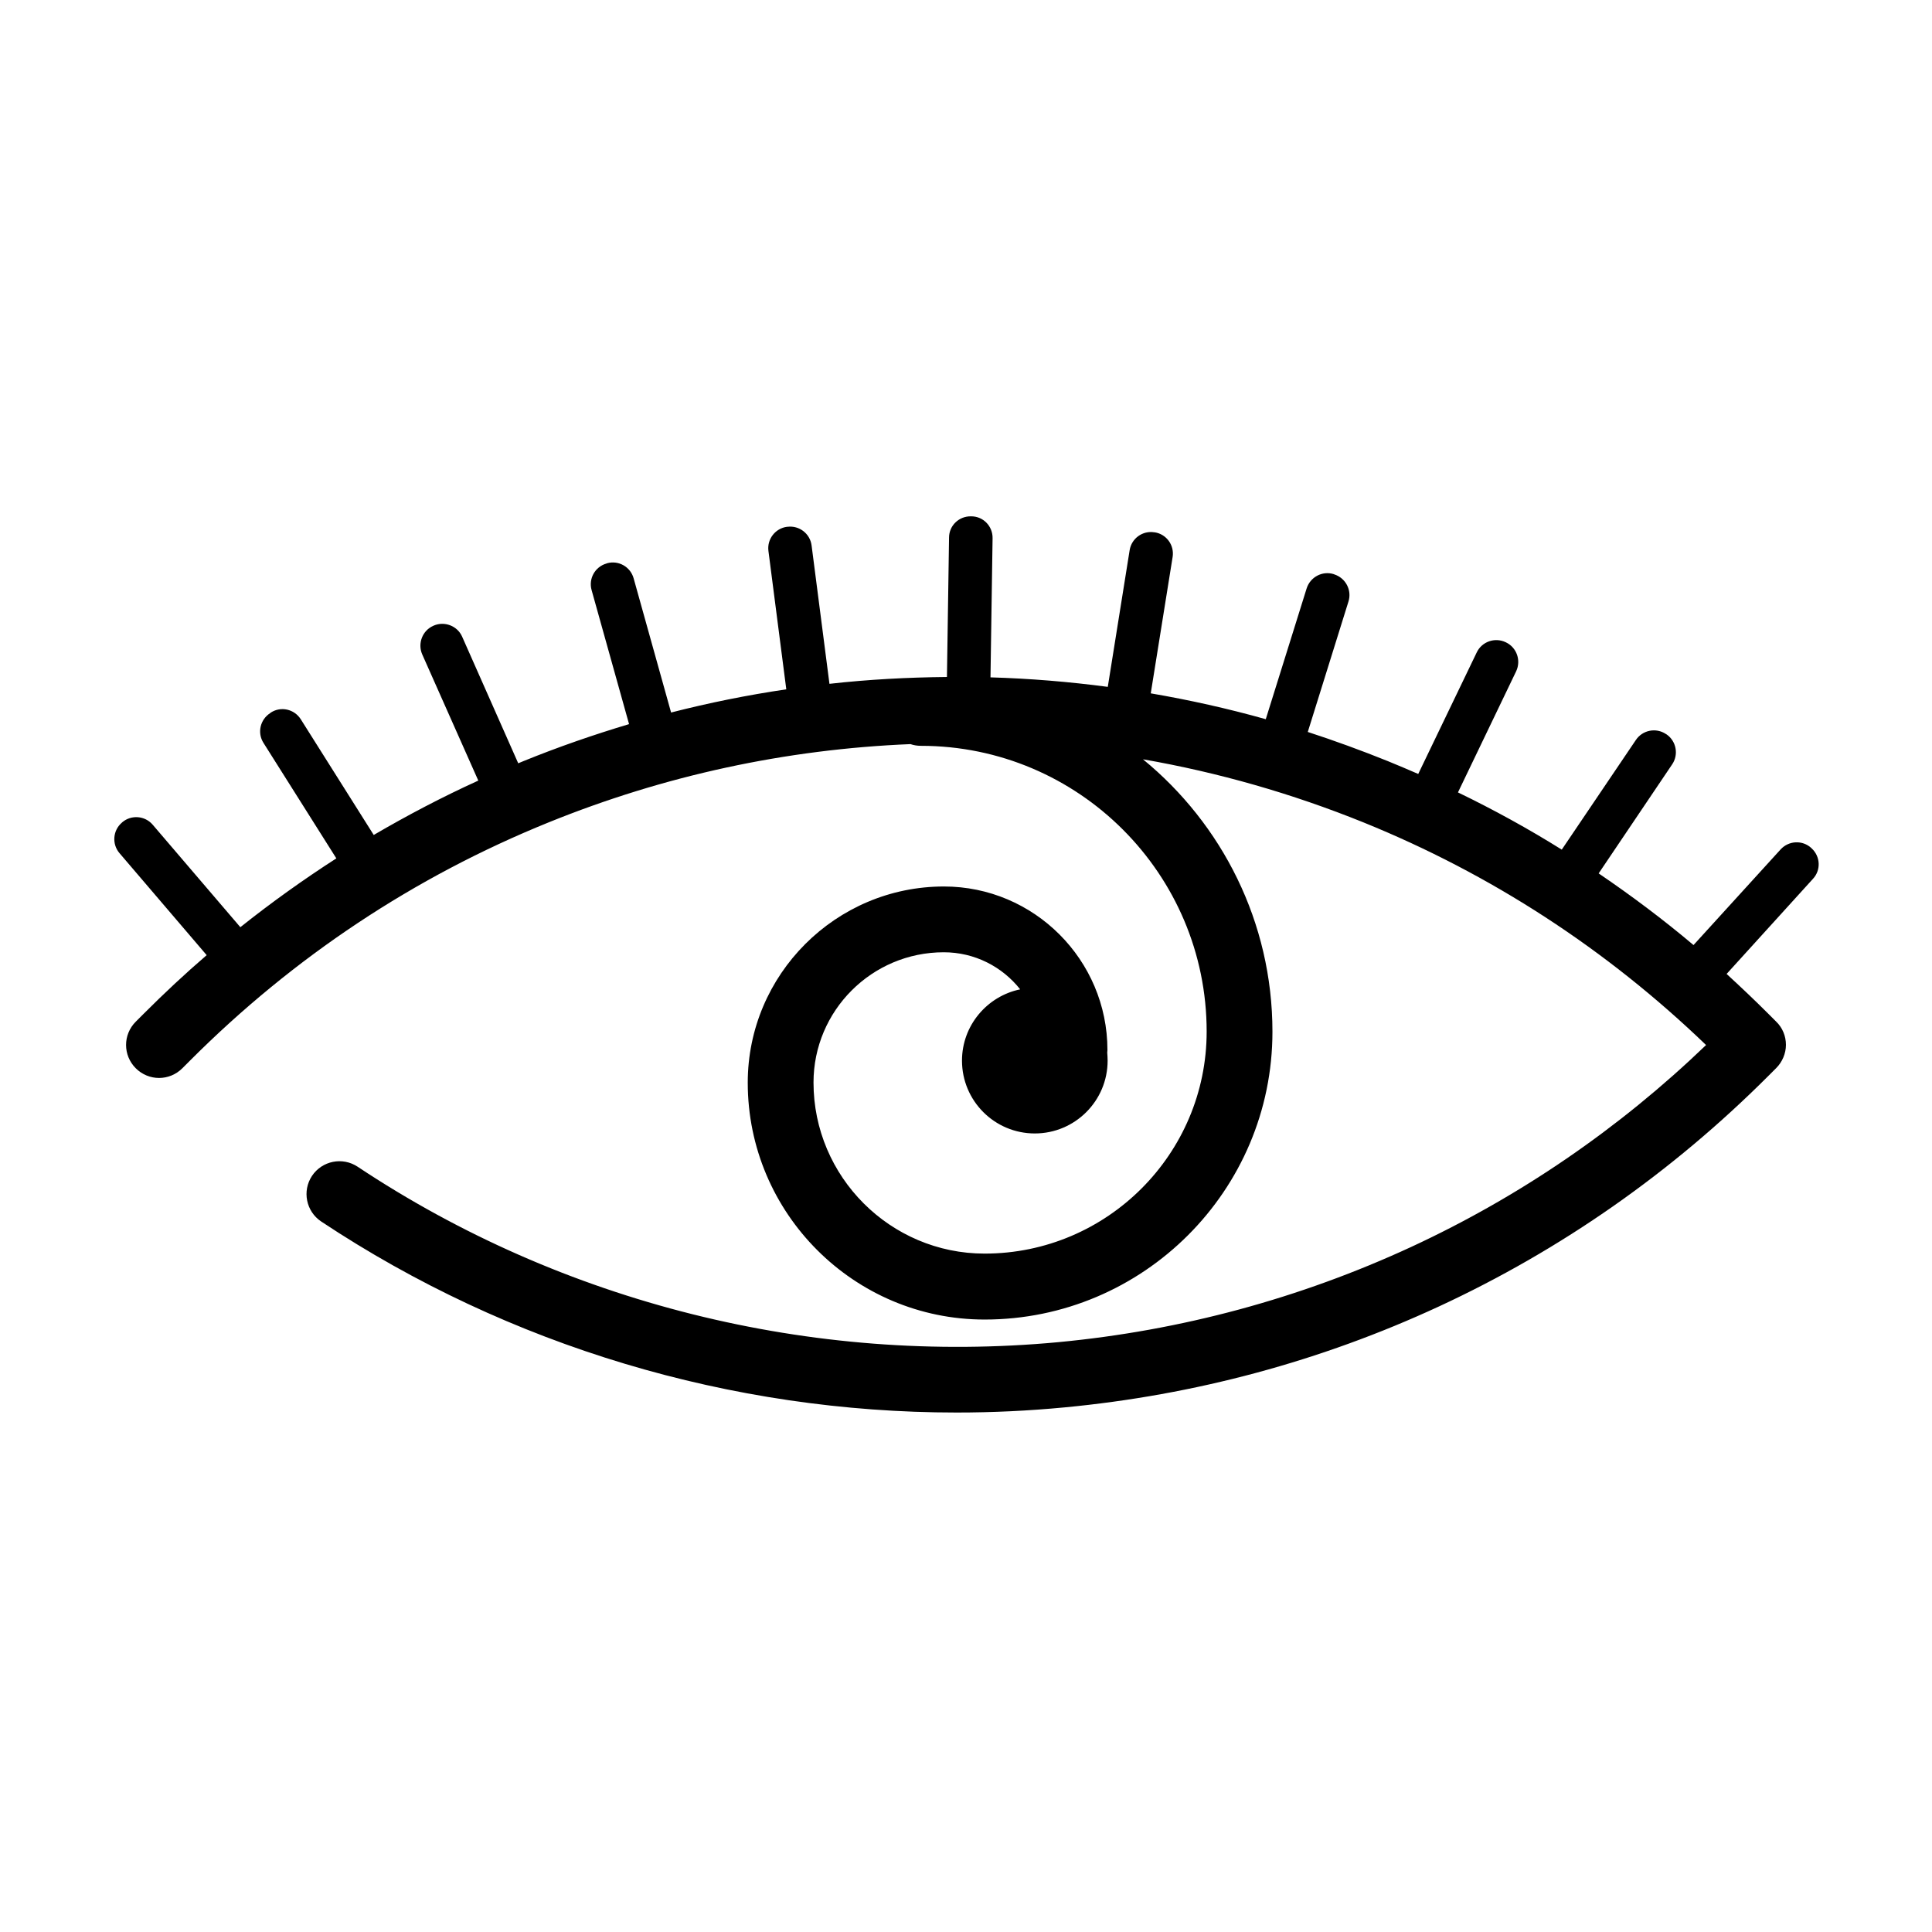
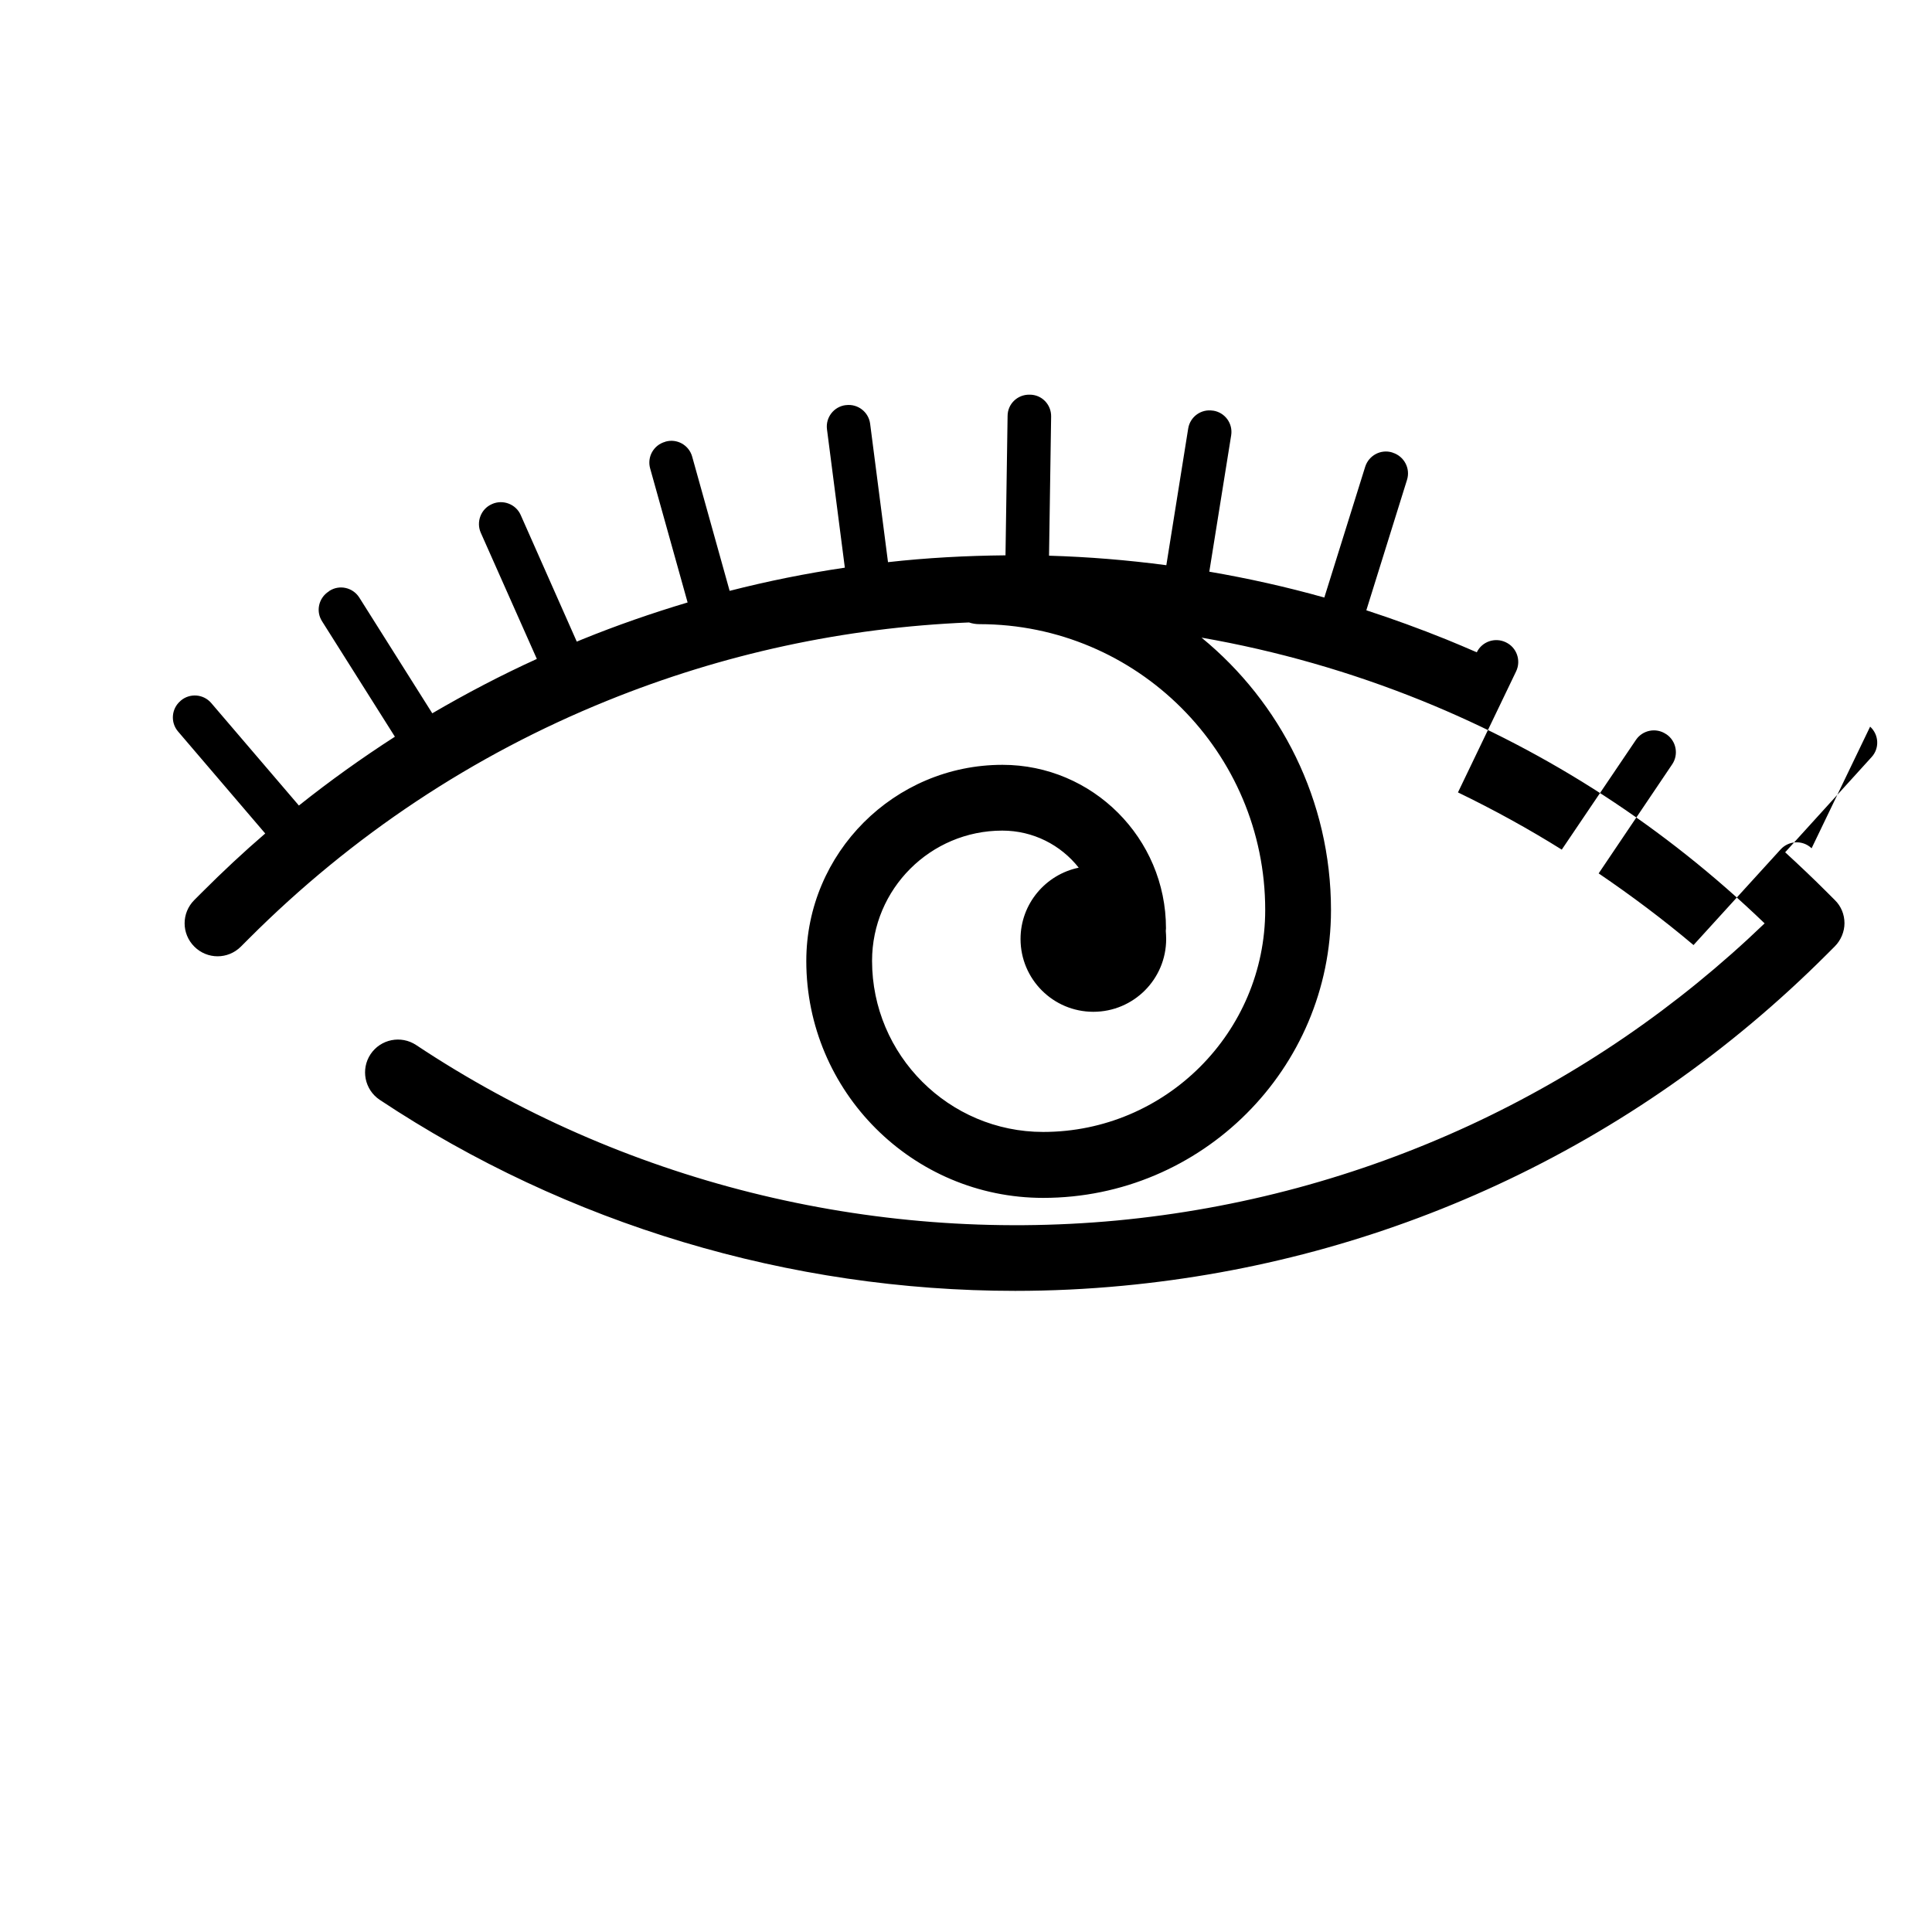
<svg xmlns="http://www.w3.org/2000/svg" fill="#000000" width="800px" height="800px" version="1.1" viewBox="144 144 512 512">
-   <path d="m624.09 368.81-0.102-0.102c-2.316-2.117-5.945-1.965-8.113 0.402l-23.074 25.34c-8.062-6.801-16.473-13.098-25.141-18.992l19.496-28.918c1.762-2.621 1.059-6.195-1.562-7.961l-0.102-0.051c-2.621-1.762-6.195-1.059-7.961 1.562l-19.648 29.07c-8.867-5.543-18.035-10.578-27.508-15.164l15.418-32.094c1.359-2.871 0.152-6.297-2.672-7.656l-0.102-0.051c-2.871-1.359-6.297-0.152-7.656 2.672l-15.516 32.242c-2.672-1.16-5.391-2.316-8.113-3.426-7.004-2.82-14.055-5.391-21.16-7.707l10.781-34.562c0.957-3.023-0.754-6.246-3.777-7.203l-0.102-0.051c-3.023-0.957-6.246 0.754-7.203 3.777l-10.832 34.66c-10.027-2.82-20.203-5.09-30.48-6.852l5.793-36.125c0.504-3.125-1.613-6.047-4.734-6.551h-0.102c-3.125-0.504-6.047 1.613-6.551 4.734l-5.793 36.223c-10.277-1.359-20.656-2.215-31.086-2.519l0.555-36.879c0.051-3.176-2.469-5.793-5.644-5.793h-0.102c-3.176-0.051-5.793 2.469-5.793 5.644l-0.555 36.93c-10.43 0.102-20.859 0.656-31.137 1.812l-4.734-36.676c-0.402-3.125-3.273-5.34-6.398-4.938h-0.102c-3.125 0.402-5.34 3.273-4.938 6.398l4.734 36.676c-10.277 1.512-20.504 3.578-30.531 6.144l-9.926-35.57c-0.855-3.074-4.031-4.836-7.055-3.981l-0.102 0.051c-3.074 0.855-4.836 4.031-3.981 7.055l9.926 35.52c-9.422 2.82-18.742 6.047-27.91 9.773-0.504 0.203-0.957 0.402-1.461 0.605l-14.863-33.555c-1.258-2.871-4.684-4.18-7.559-2.922l-0.102 0.051c-2.871 1.258-4.18 4.684-2.922 7.559l14.863 33.453c-9.523 4.332-18.742 9.168-27.711 14.41l-19.348-30.684c-1.715-2.672-5.238-3.477-7.91-1.762l-0.184 0.156c-2.672 1.715-3.477 5.238-1.762 7.91l19.297 30.582c-8.766 5.644-17.281 11.738-25.441 18.238l-23.227-27.156c-2.066-2.418-5.691-2.672-8.062-0.656l-0.102 0.102c-2.418 2.066-2.672 5.691-0.656 8.062l23.125 27.055c-5.742 4.938-11.285 10.125-16.676 15.516l-2.117 2.117c-3.426 3.426-3.426 8.918 0 12.344s8.918 3.426 12.344 0l2.117-2.117c27.406-27.406 59.348-48.617 94.918-63.027 30.684-12.445 62.875-19.398 95.926-20.758 0.855 0.301 1.812 0.453 2.769 0.453 41.766 0 75.723 33.957 75.723 75.723 0 32.445-26.398 58.844-58.844 58.844-24.988 0-45.344-20.355-45.344-45.344 0-19.043 15.469-34.512 34.512-34.512 8.211 0 15.516 3.828 20.254 9.824-8.766 1.812-15.418 9.574-15.418 18.895 0 10.629 8.613 19.297 19.297 19.297 10.629 0 19.297-8.613 19.297-19.297 0-0.707-0.051-1.41-0.102-2.117 0-0.25 0.051-0.453 0.051-0.707 0-23.879-19.445-43.328-43.328-43.328-28.668 0-51.992 23.328-51.992 51.992 0 34.613 28.164 62.773 62.773 62.773 42.066 0 76.277-34.207 76.277-76.277 0-29.07-13.402-55.066-34.309-72.195 19.949 3.477 39.5 9.07 58.441 16.727 33.805 13.703 64.336 33.555 90.785 58.996-23.074 22.168-49.324 40.152-78.141 53.504-29.523 13.652-61.012 22.168-93.559 25.242-65.344 6.102-131.29-10.371-185.65-46.496-4.031-2.672-9.422-1.562-12.09 2.418-2.672 4.031-1.562 9.422 2.418 12.09 49.777 33.051 108.67 50.633 168.42 50.633 9.523 0 19.043-0.453 28.566-1.359 34.512-3.273 67.914-12.242 99.25-26.754 32.395-15.012 61.766-35.57 87.262-61.062l2.117-2.117c1.613-1.613 2.57-3.879 2.57-6.144 0-2.316-0.906-4.535-2.57-6.144l-2.117-2.117c-3.629-3.629-7.305-7.106-11.035-10.531l22.871-25.191c2.168-2.312 2.016-5.938-0.352-8.105z" />
+   <path d="m624.09 368.81-0.102-0.102c-2.316-2.117-5.945-1.965-8.113 0.402l-23.074 25.34c-8.062-6.801-16.473-13.098-25.141-18.992l19.496-28.918c1.762-2.621 1.059-6.195-1.562-7.961l-0.102-0.051c-2.621-1.762-6.195-1.059-7.961 1.562l-19.648 29.07c-8.867-5.543-18.035-10.578-27.508-15.164l15.418-32.094c1.359-2.871 0.152-6.297-2.672-7.656l-0.102-0.051c-2.871-1.359-6.297-0.152-7.656 2.672c-2.672-1.16-5.391-2.316-8.113-3.426-7.004-2.82-14.055-5.391-21.16-7.707l10.781-34.562c0.957-3.023-0.754-6.246-3.777-7.203l-0.102-0.051c-3.023-0.957-6.246 0.754-7.203 3.777l-10.832 34.66c-10.027-2.82-20.203-5.09-30.48-6.852l5.793-36.125c0.504-3.125-1.613-6.047-4.734-6.551h-0.102c-3.125-0.504-6.047 1.613-6.551 4.734l-5.793 36.223c-10.277-1.359-20.656-2.215-31.086-2.519l0.555-36.879c0.051-3.176-2.469-5.793-5.644-5.793h-0.102c-3.176-0.051-5.793 2.469-5.793 5.644l-0.555 36.93c-10.43 0.102-20.859 0.656-31.137 1.812l-4.734-36.676c-0.402-3.125-3.273-5.34-6.398-4.938h-0.102c-3.125 0.402-5.34 3.273-4.938 6.398l4.734 36.676c-10.277 1.512-20.504 3.578-30.531 6.144l-9.926-35.57c-0.855-3.074-4.031-4.836-7.055-3.981l-0.102 0.051c-3.074 0.855-4.836 4.031-3.981 7.055l9.926 35.52c-9.422 2.82-18.742 6.047-27.91 9.773-0.504 0.203-0.957 0.402-1.461 0.605l-14.863-33.555c-1.258-2.871-4.684-4.18-7.559-2.922l-0.102 0.051c-2.871 1.258-4.18 4.684-2.922 7.559l14.863 33.453c-9.523 4.332-18.742 9.168-27.711 14.41l-19.348-30.684c-1.715-2.672-5.238-3.477-7.91-1.762l-0.184 0.156c-2.672 1.715-3.477 5.238-1.762 7.91l19.297 30.582c-8.766 5.644-17.281 11.738-25.441 18.238l-23.227-27.156c-2.066-2.418-5.691-2.672-8.062-0.656l-0.102 0.102c-2.418 2.066-2.672 5.691-0.656 8.062l23.125 27.055c-5.742 4.938-11.285 10.125-16.676 15.516l-2.117 2.117c-3.426 3.426-3.426 8.918 0 12.344s8.918 3.426 12.344 0l2.117-2.117c27.406-27.406 59.348-48.617 94.918-63.027 30.684-12.445 62.875-19.398 95.926-20.758 0.855 0.301 1.812 0.453 2.769 0.453 41.766 0 75.723 33.957 75.723 75.723 0 32.445-26.398 58.844-58.844 58.844-24.988 0-45.344-20.355-45.344-45.344 0-19.043 15.469-34.512 34.512-34.512 8.211 0 15.516 3.828 20.254 9.824-8.766 1.812-15.418 9.574-15.418 18.895 0 10.629 8.613 19.297 19.297 19.297 10.629 0 19.297-8.613 19.297-19.297 0-0.707-0.051-1.41-0.102-2.117 0-0.25 0.051-0.453 0.051-0.707 0-23.879-19.445-43.328-43.328-43.328-28.668 0-51.992 23.328-51.992 51.992 0 34.613 28.164 62.773 62.773 62.773 42.066 0 76.277-34.207 76.277-76.277 0-29.07-13.402-55.066-34.309-72.195 19.949 3.477 39.5 9.07 58.441 16.727 33.805 13.703 64.336 33.555 90.785 58.996-23.074 22.168-49.324 40.152-78.141 53.504-29.523 13.652-61.012 22.168-93.559 25.242-65.344 6.102-131.29-10.371-185.65-46.496-4.031-2.672-9.422-1.562-12.09 2.418-2.672 4.031-1.562 9.422 2.418 12.09 49.777 33.051 108.67 50.633 168.42 50.633 9.523 0 19.043-0.453 28.566-1.359 34.512-3.273 67.914-12.242 99.25-26.754 32.395-15.012 61.766-35.57 87.262-61.062l2.117-2.117c1.613-1.613 2.57-3.879 2.57-6.144 0-2.316-0.906-4.535-2.57-6.144l-2.117-2.117c-3.629-3.629-7.305-7.106-11.035-10.531l22.871-25.191c2.168-2.312 2.016-5.938-0.352-8.105z" />
</svg>